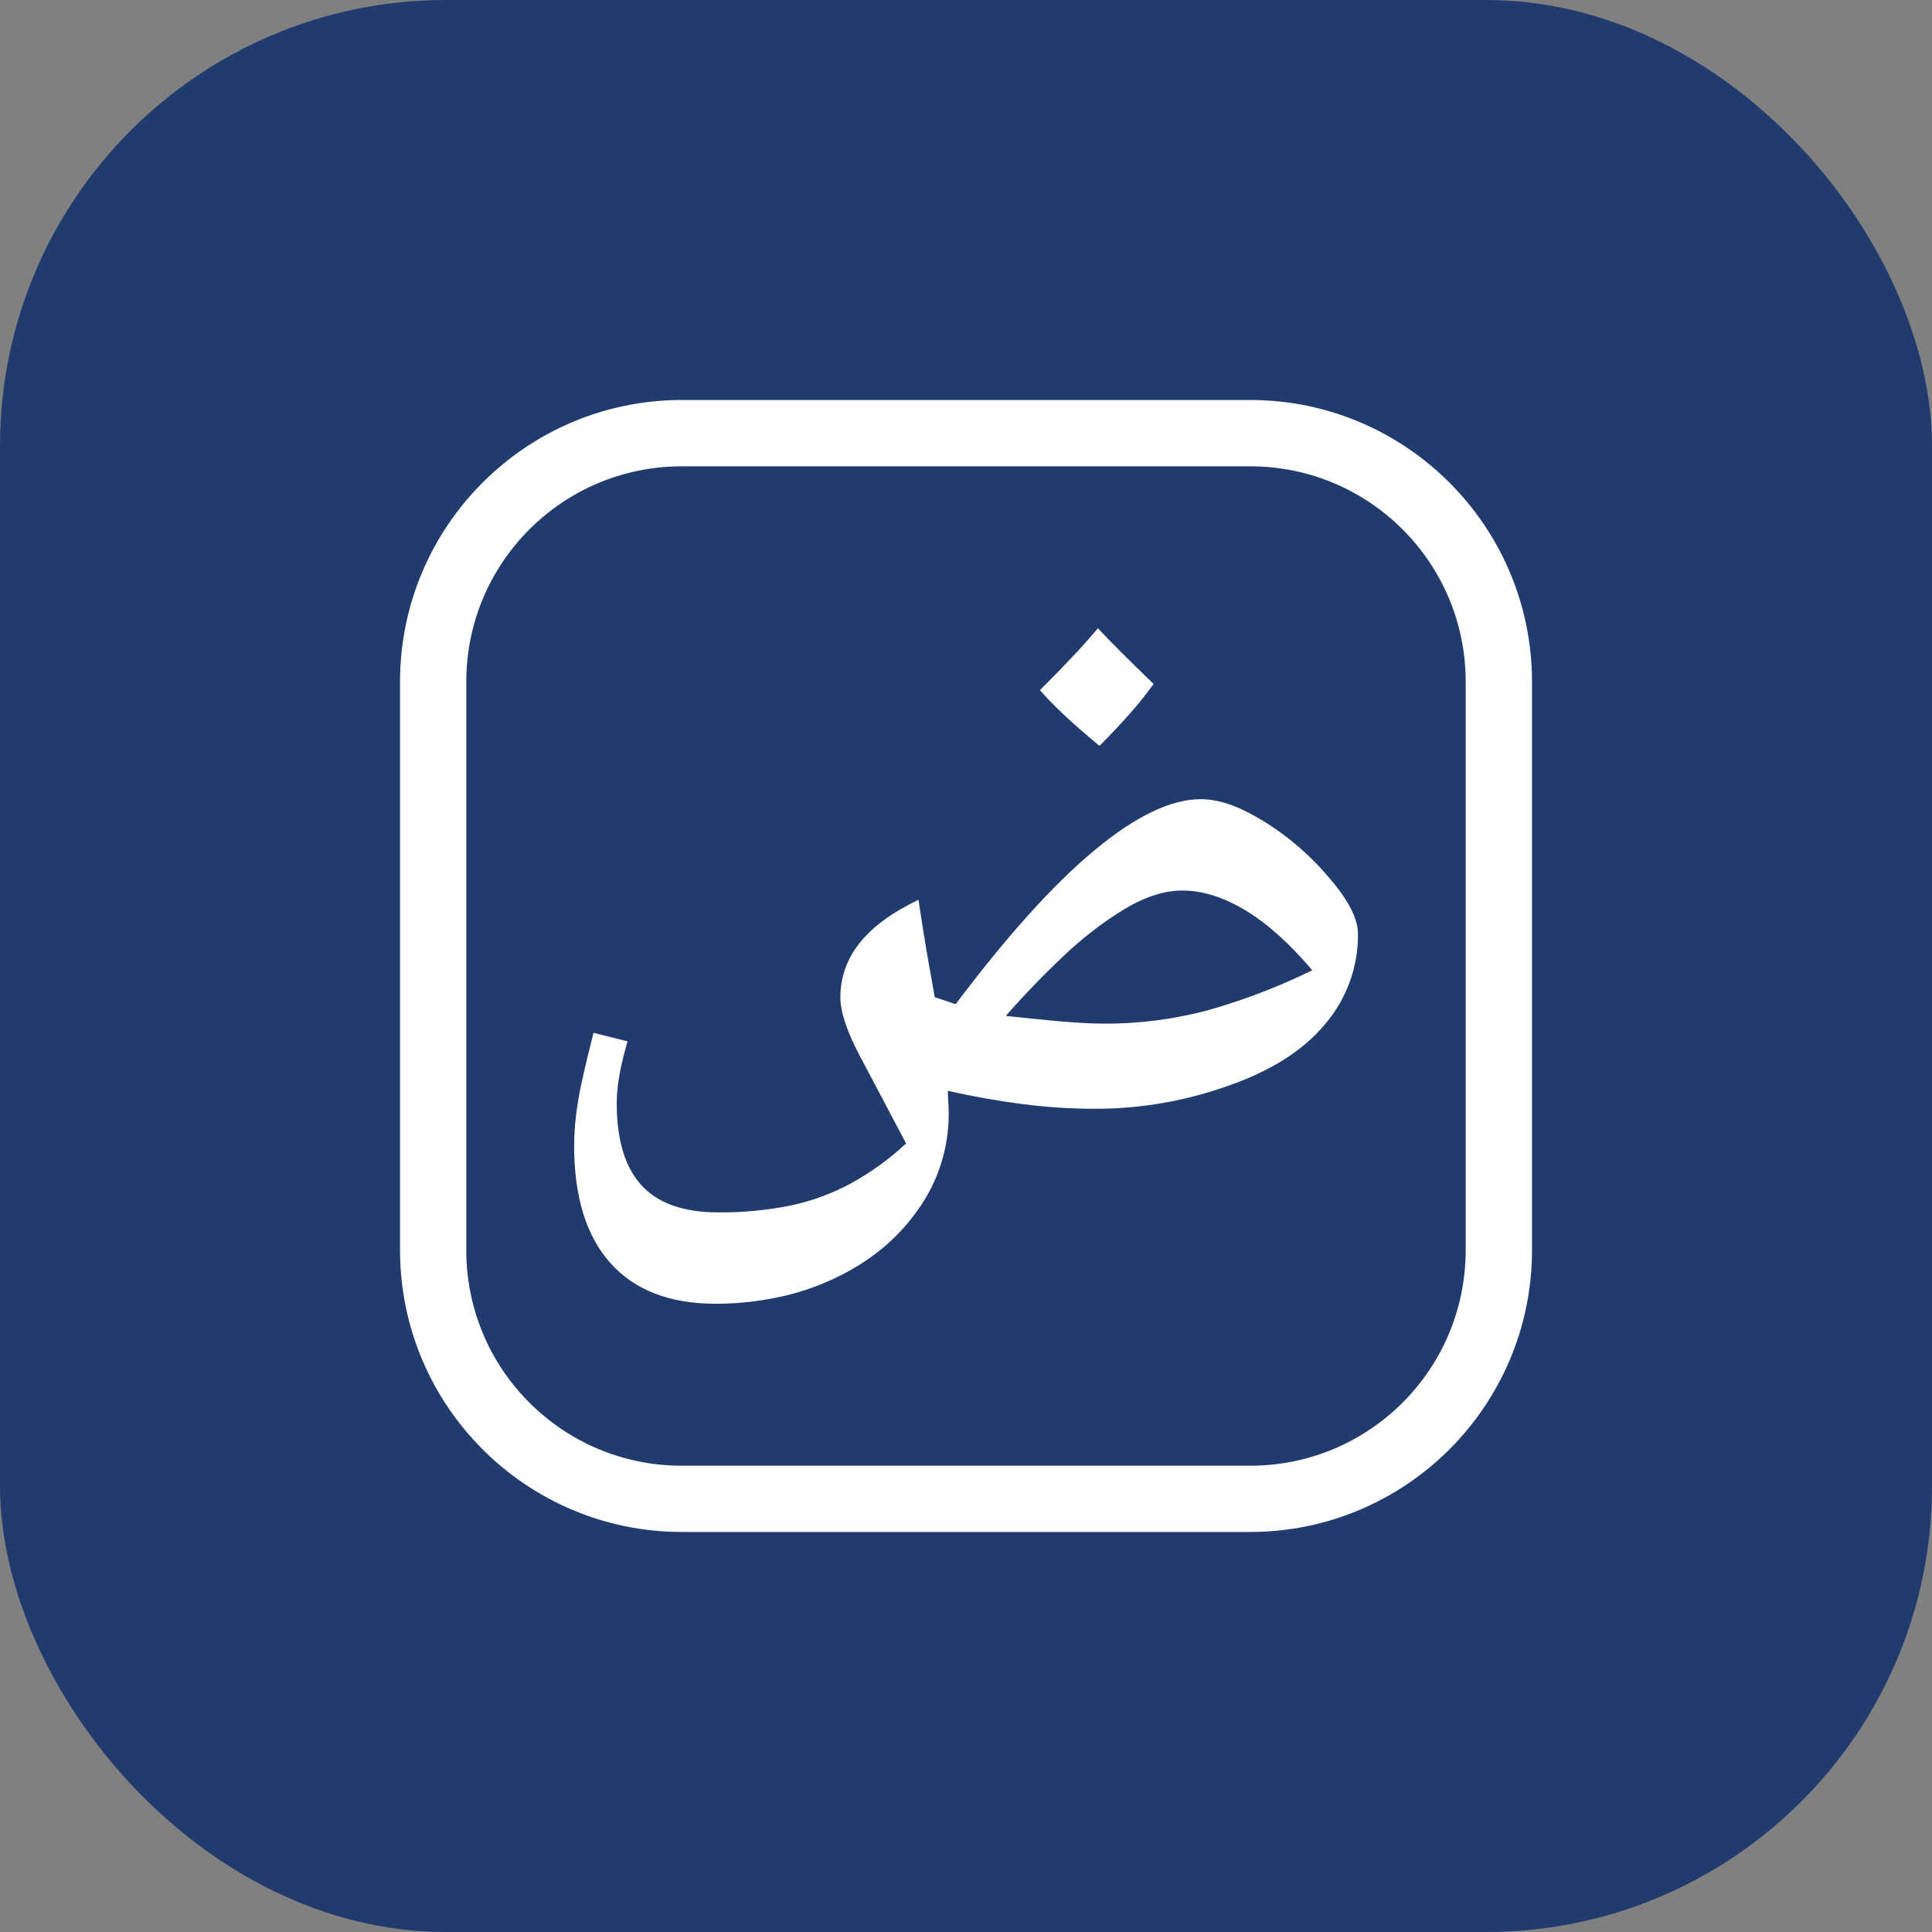
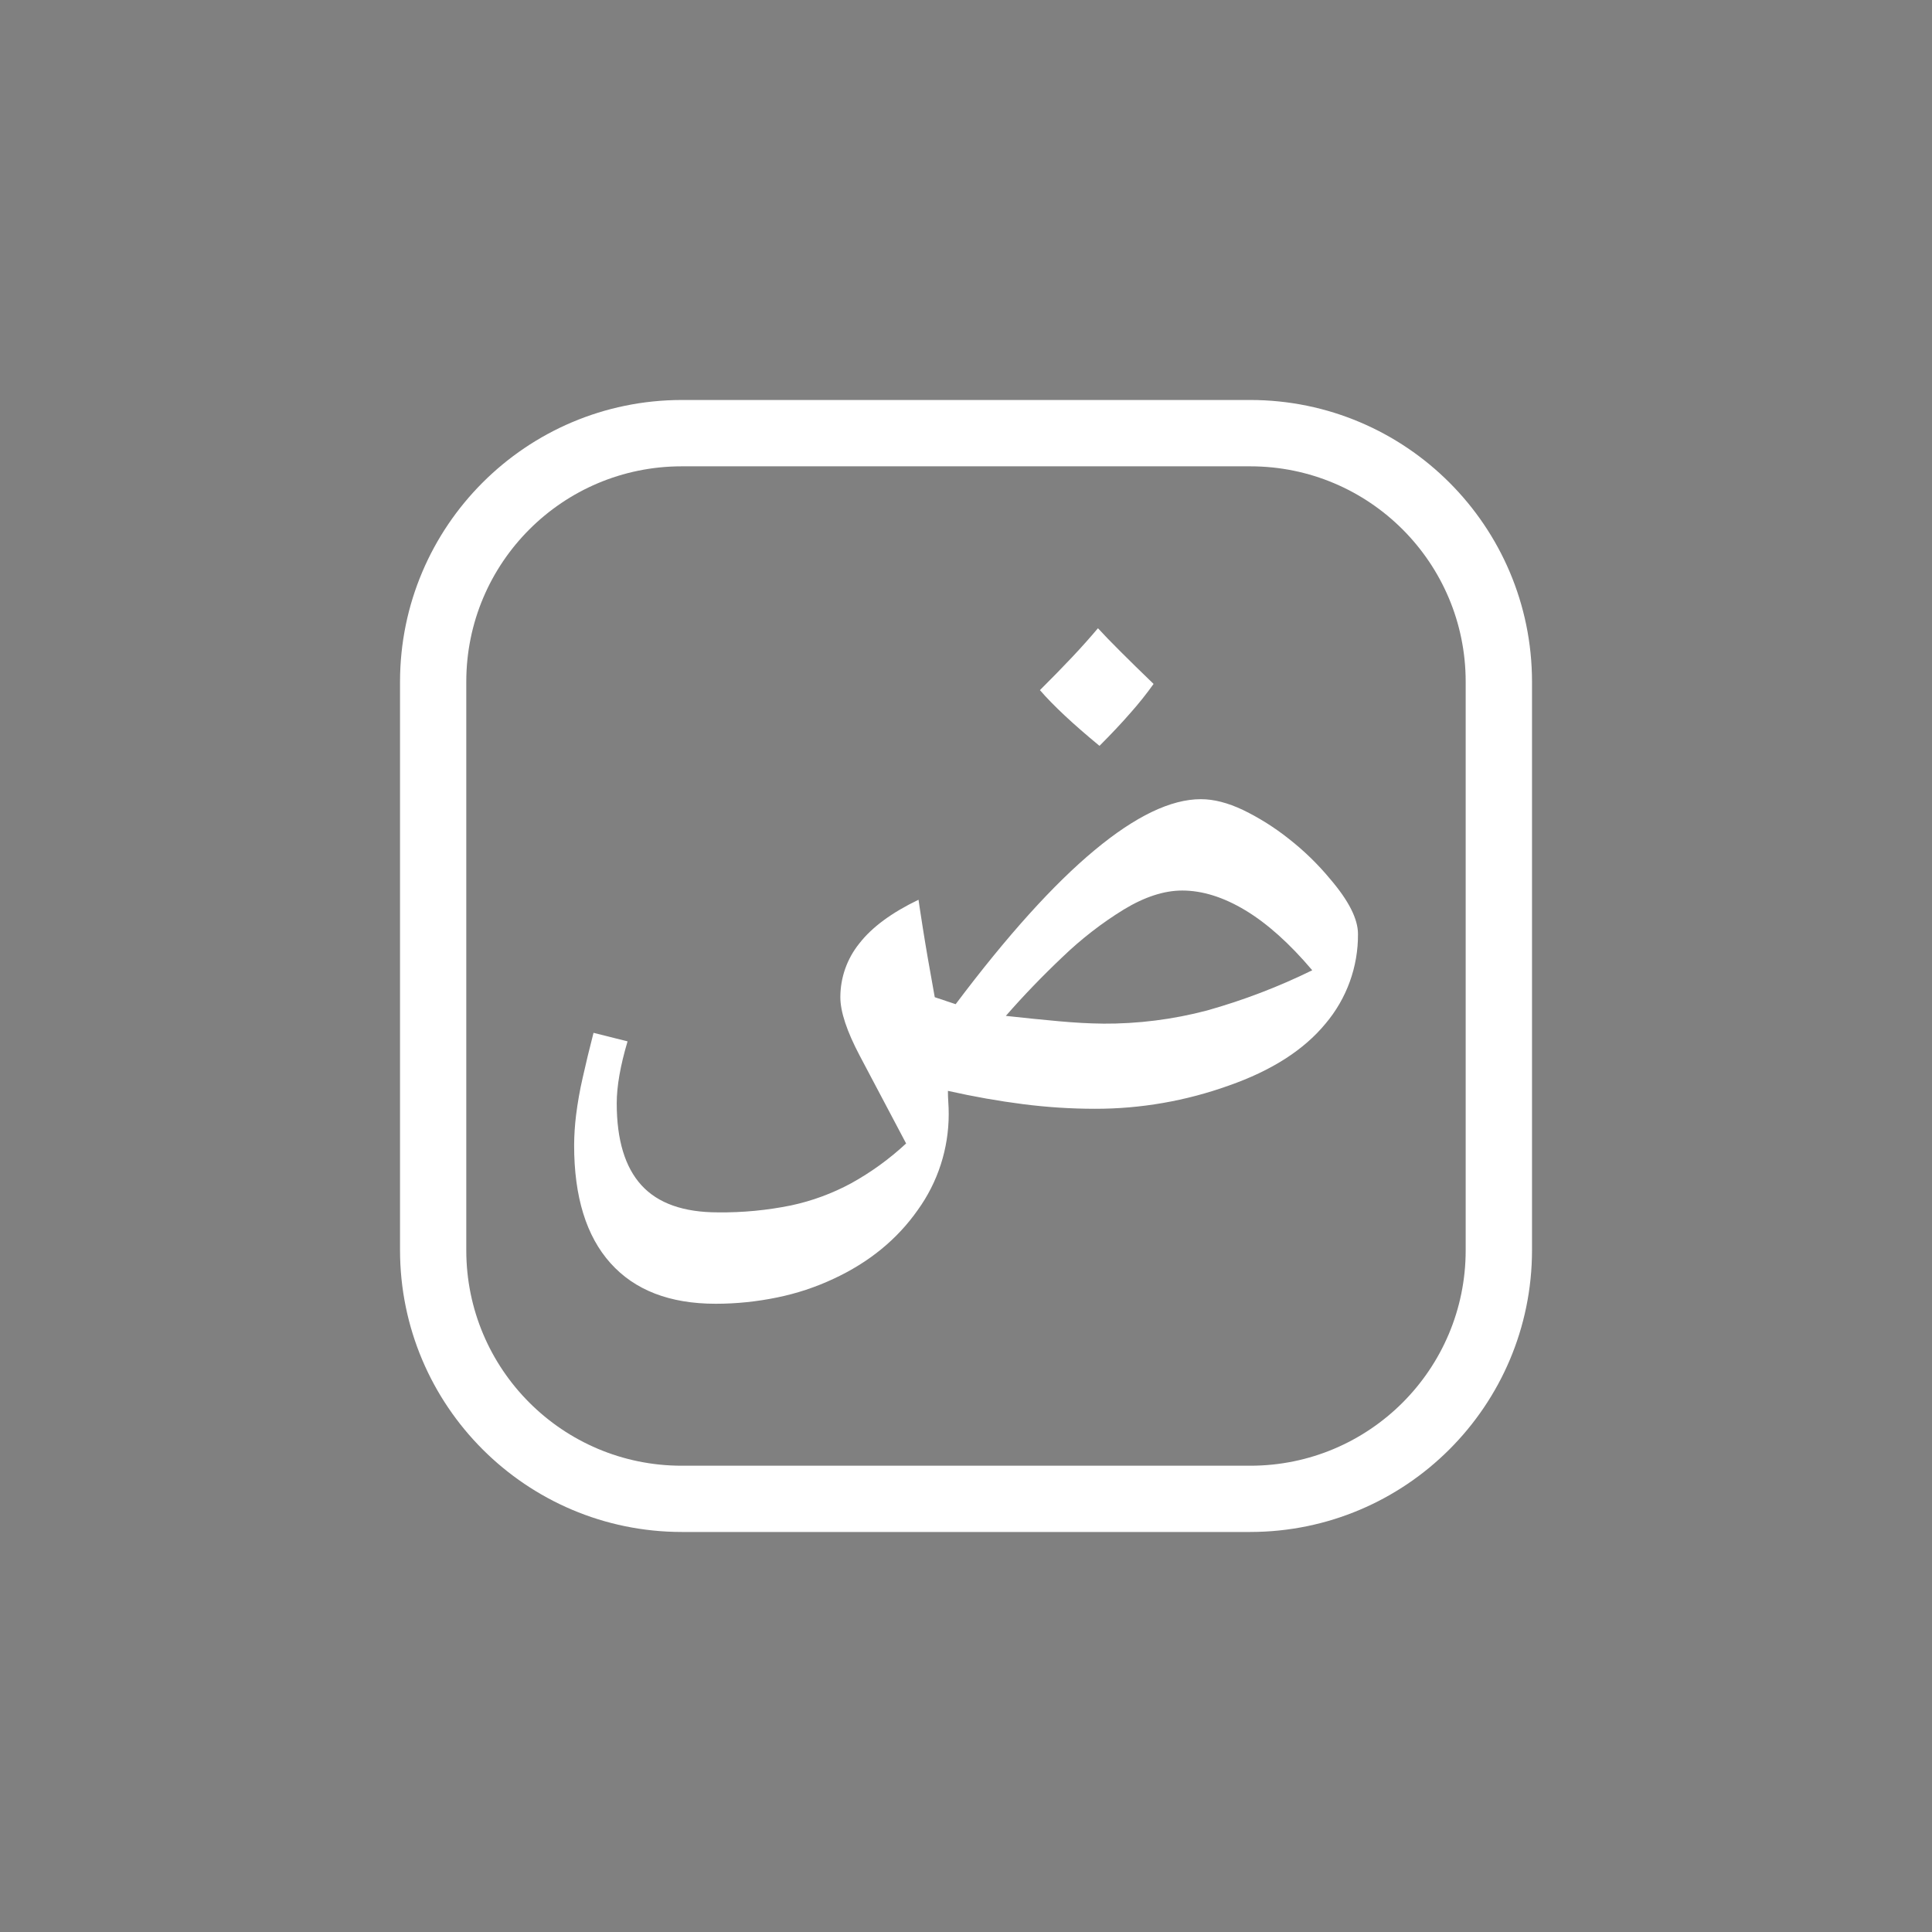
<svg xmlns="http://www.w3.org/2000/svg" viewBox="0 0 512 512">
  <rect x="0" y="0" width="512" height="512" fill="#808080" stroke="none" />
  <defs>
    <style>
      .cls-1 {
        fill: #fff;
      }

      .cls-2 {
        fill: #223b6e;
      }
    </style>
  </defs>
  <g id="Layer_2" data-name="Layer 2">
-     <rect class="cls-2" width="512" height="512" rx="118.17" ry="118.17" />
-   </g>
+     </g>
  <g id="Layer_1" data-name="Layer 1">
    <g id="Layer_2-2" data-name="Layer 2">
      <g id="solid_gradiant_copy_4" data-name="solid gradiant copy 4">
        <g id="_14" data-name=" 14">
          <path class="cls-1" d="M189.67,345.51c-12.17,0-21.46-3.59-27.89-10.77-6.43-7.18-9.64-17.61-9.63-31.28.02-2.64.19-5.28.51-7.9.42-3.35,1-6.67,1.76-9.96.82-3.69,1.78-7.66,2.87-11.89l9.02,2.26c-1.91,6.43-2.87,11.89-2.87,16.41,0,9.7,2.19,16.95,6.56,21.73,4.38,4.79,11.14,7.18,20.3,7.18,6.51.07,13-.55,19.38-1.85,5.55-1.19,10.9-3.16,15.89-5.86,5.26-2.91,10.15-6.45,14.56-10.55-4.79-9.02-8.89-16.78-12.3-23.27-3.42-6.49-5.13-11.65-5.13-15.49,0-5.19,1.77-10.21,5.03-14.25,3.34-4.3,8.57-8.16,15.69-11.58,0,.13.37,2.59,1.12,7.38s1.81,10.94,3.18,18.45l5.54,1.85c13.67-18.18,25.94-31.78,36.8-40.8,10.86-9.03,20.26-13.54,28.2-13.53,3.42,0,7.14.96,11.17,2.87,4.3,2.09,8.36,4.65,12.1,7.62,4.03,3.15,7.71,6.72,10.97,10.66,4.92,5.74,7.38,10.6,7.38,14.56.07,8.7-2.99,17.14-8.61,23.78-5.74,6.97-14.29,12.44-25.63,16.41-11.38,4.08-23.38,6.17-35.47,6.15-6.38,0-12.75-.42-19.07-1.23-6.43-.82-13.06-1.99-19.89-3.52,0,.96.03,1.95.1,2.97s.11,2.09.11,3.18c0,9.13-2.86,18.02-8.2,25.42-5.47,7.79-12.92,13.88-22.35,18.25-4.74,2.22-9.73,3.87-14.87,4.92-5.37,1.11-10.83,1.68-16.31,1.68ZM292.21,271.28c9.33.06,18.64-1.11,27.66-3.49,9.6-2.7,18.94-6.26,27.89-10.66-6.02-7.11-11.93-12.4-17.74-15.9-5.81-3.49-11.38-5.23-16.71-5.23-4.79,0-9.95,1.67-15.48,5.02-5.87,3.61-11.33,7.85-16.29,12.63-5.33,5.05-10.33,10.24-14.98,15.57,5.08.56,9.77,1.03,14.06,1.42s8.16.6,11.58.63h.01ZM291.38,197.66c-6.97-5.74-12.24-10.66-15.79-14.77,3.15-3.12,5.98-6.03,8.51-8.71s4.81-5.25,6.87-7.69c1.5,1.64,3.48,3.69,5.95,6.15,2.46,2.46,5.39,5.33,8.79,8.61-1.88,2.63-3.9,5.17-6.05,7.59-2.38,2.74-5.15,5.68-8.29,8.82h.01Z" />
          <path id="border" class="cls-1" d="M331.35,106h-150.69c-41.21.05-74.61,33.44-74.65,74.65v150.69c.05,41.21,33.44,74.61,74.65,74.65h150.69c41.21-.05,74.61-33.44,74.65-74.65v-150.69c-.05-41.21-33.44-74.61-74.65-74.65ZM388.42,331.35c0,31.52-25.55,57.08-57.08,57.08h-150.69c-31.52,0-57.08-25.55-57.08-57.08v-150.69c0-31.52,25.55-57.08,57.08-57.08h150.69c31.52,0,57.08,25.55,57.08,57.08v150.69Z" />
        </g>
      </g>
    </g>
  </g>
</svg>